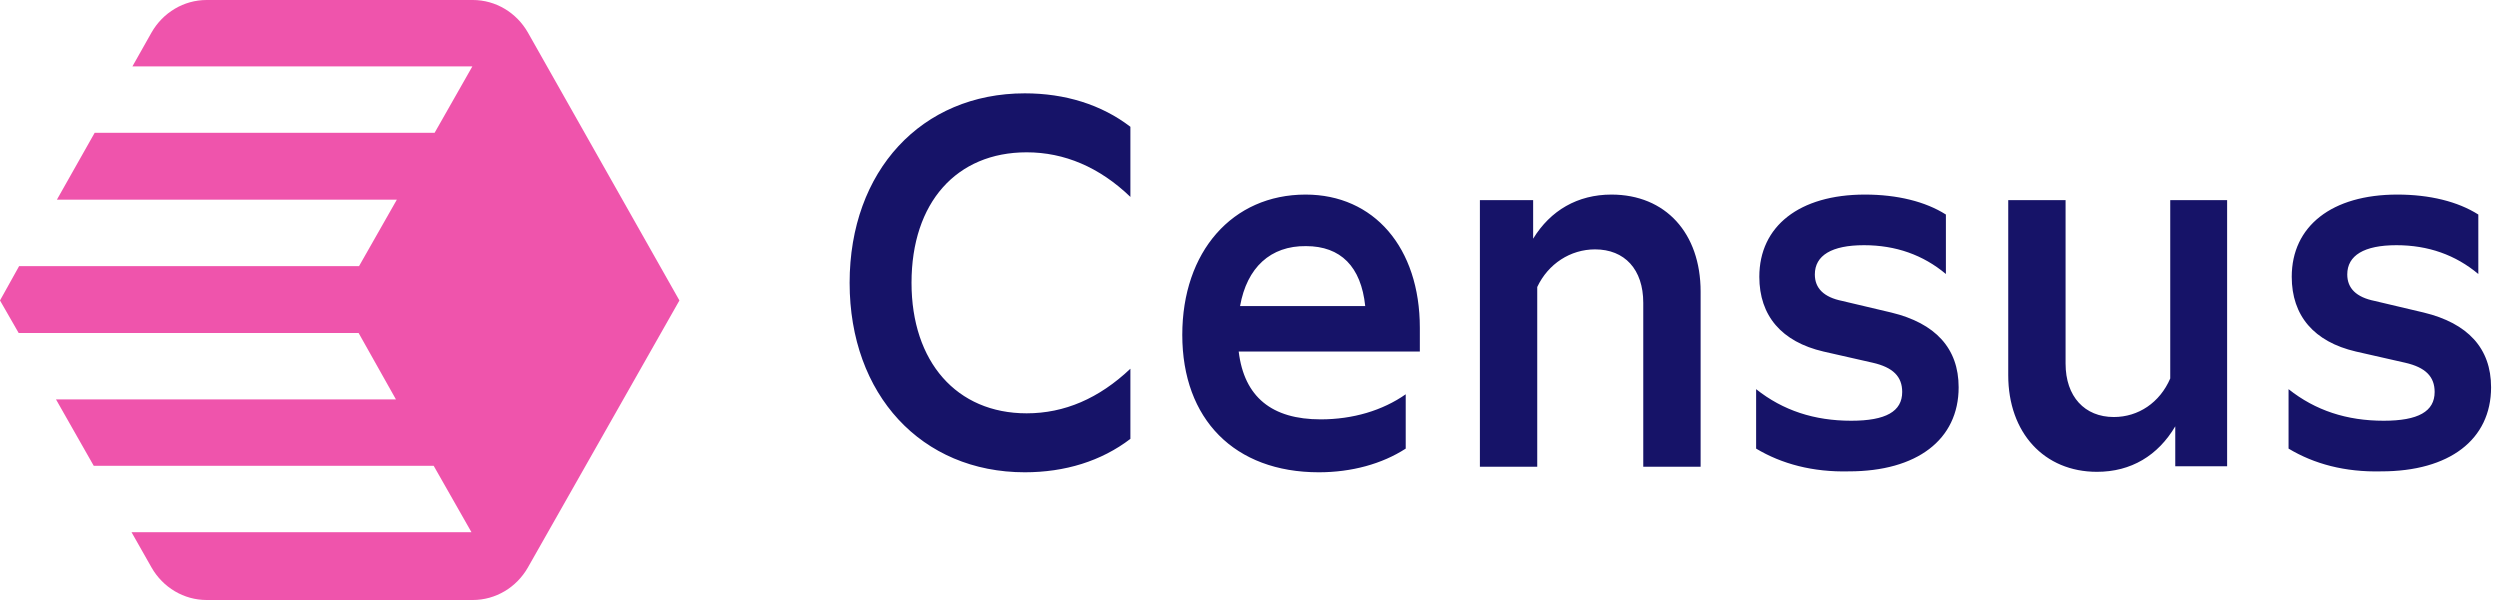
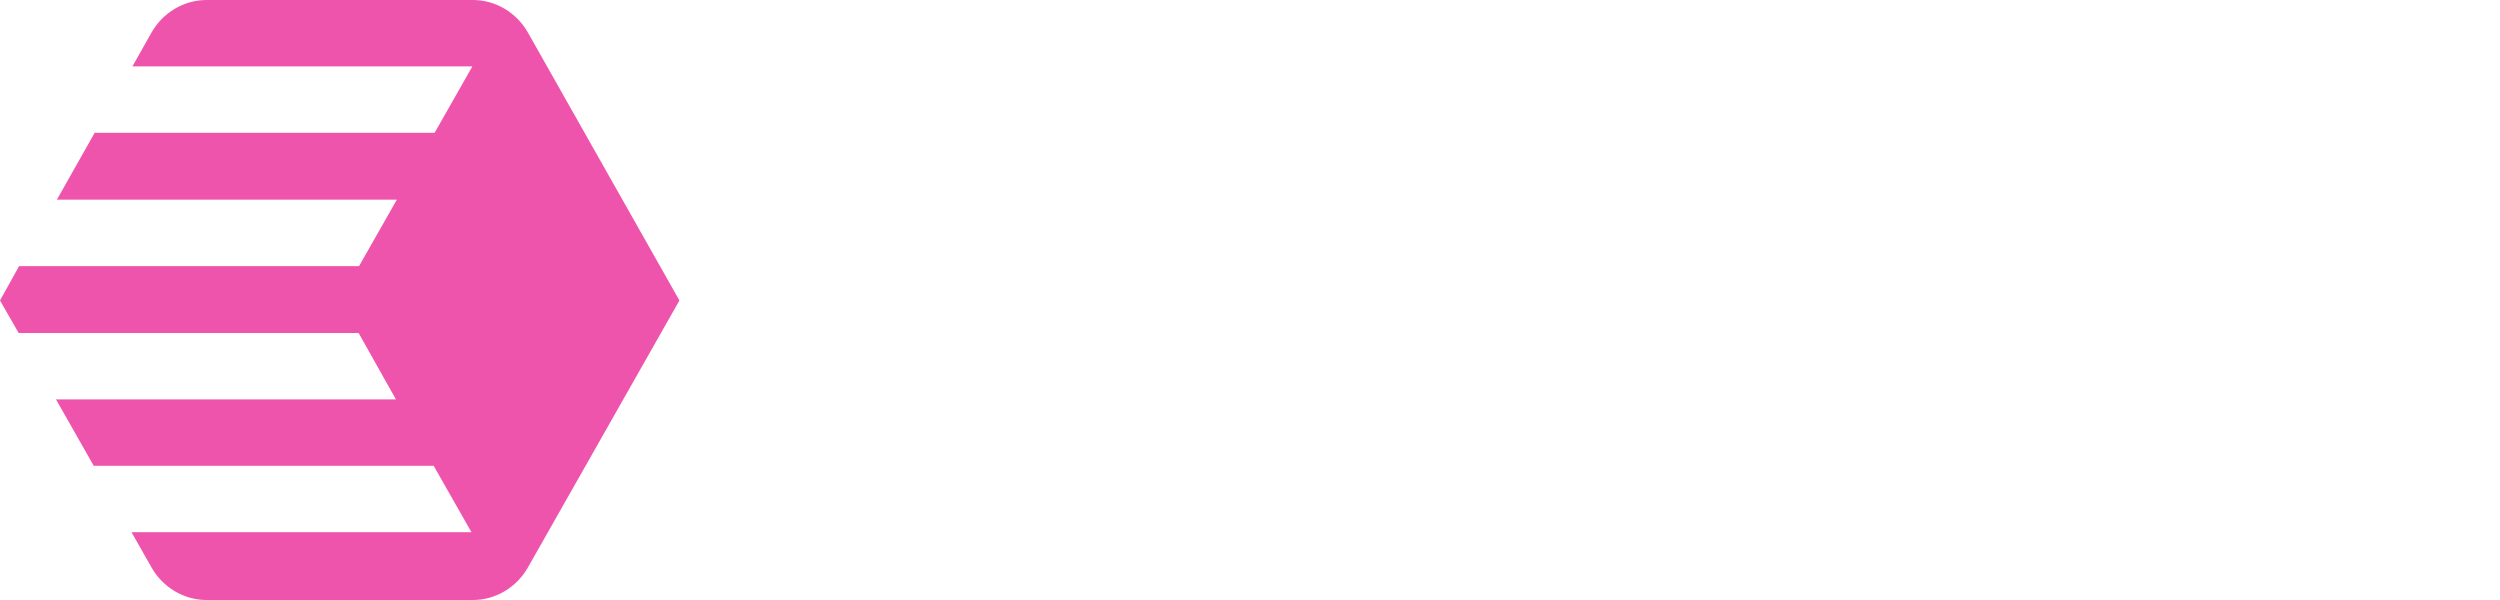
<svg xmlns="http://www.w3.org/2000/svg" width="125" height="30" viewBox="0 0 125 30" fill="none">
  <g clip-path="url(#clip0_5959_17885)">
-     <path fill-rule="evenodd" clip-rule="evenodd" d="M51.241 4.667C46.076 4.667 42.481 8.545 42.481 14.141C42.481 19.737 46.076 23.614 51.241 23.614C53.244 23.614 55.064 23.057 56.52 21.943V18.436C54.95 19.923 53.221 20.666 51.332 20.666C47.828 20.666 45.576 18.088 45.576 14.141C45.576 10.124 47.828 7.616 51.332 7.616C53.221 7.616 54.973 8.359 56.52 9.845V6.339C55.064 5.224 53.244 4.667 51.241 4.667ZM61.935 17.577H70.969H70.992V16.393C70.992 12.376 68.693 9.729 65.28 9.729C61.617 9.729 59.114 12.585 59.114 16.741C59.114 20.968 61.731 23.614 65.94 23.614C67.578 23.614 69.103 23.197 70.286 22.43V19.714C69.126 20.526 67.647 20.968 66.031 20.968C63.596 20.968 62.209 19.853 61.935 17.577ZM68.261 15.302H62.004C62.345 13.375 63.528 12.283 65.303 12.306C67.032 12.306 68.056 13.328 68.261 15.302ZM85.031 14.582V23.336H82.163V15.139C82.163 13.467 81.231 12.469 79.752 12.469C78.523 12.469 77.408 13.189 76.862 14.35V23.336H73.995V10.008H76.657V11.935C77.522 10.518 78.887 9.729 80.571 9.729C83.278 9.729 85.031 11.656 85.031 14.582ZM87.806 19.458V22.43C89.081 23.197 90.651 23.614 92.448 23.568C95.838 23.568 97.932 21.989 97.932 19.365C97.932 17.415 96.771 16.161 94.564 15.627L92.107 15.046C91.197 14.861 90.742 14.419 90.742 13.723C90.742 12.771 91.584 12.26 93.199 12.26C94.792 12.26 96.157 12.748 97.295 13.7V10.727C96.271 10.077 94.86 9.729 93.245 9.729C89.968 9.729 87.966 11.308 87.966 13.839C87.966 15.789 89.081 17.09 91.174 17.577L93.631 18.135C94.655 18.367 95.11 18.831 95.11 19.598C95.11 20.573 94.291 21.037 92.562 21.037C90.719 21.037 89.149 20.526 87.806 19.458ZM108.512 10.008H111.356V23.313H108.763V21.316C107.898 22.779 106.555 23.591 104.849 23.591C102.21 23.591 100.412 21.641 100.412 18.762V10.008H103.279V18.181C103.279 19.83 104.235 20.851 105.691 20.851C106.92 20.851 107.989 20.132 108.512 18.924V10.008ZM114.428 19.458V22.43C115.702 23.197 117.25 23.614 119.07 23.568C122.46 23.568 124.554 21.989 124.554 19.365C124.554 17.415 123.393 16.161 121.186 15.627L118.729 15.046C117.818 14.861 117.363 14.419 117.363 13.723C117.363 12.771 118.205 12.26 119.821 12.26C121.414 12.26 122.779 12.748 123.916 13.7V10.727C122.893 10.077 121.482 9.729 119.866 9.729C116.59 9.729 114.587 11.308 114.587 13.839C114.587 15.789 115.702 17.09 117.796 17.577L120.253 18.135C121.277 18.367 121.732 18.831 121.732 19.598C121.732 20.573 120.913 21.037 119.184 21.037C117.341 21.037 115.771 20.526 114.428 19.458Z" fill="#161368" />
    <path d="M33.971 15.023L26.394 1.625C25.825 0.627 24.779 0 23.641 0H10.33C9.192 0 8.146 0.627 7.577 1.625L6.621 3.32H23.618L21.73 6.641H4.733L2.844 9.985H19.841L17.953 13.305H0.956L0 15.023L0.933 16.649H17.93L19.796 19.969H2.799L4.687 23.29H21.684L23.573 26.61H6.576L7.577 28.375C8.146 29.373 9.192 30 10.33 30H23.641C24.779 30 25.825 29.373 26.394 28.375L33.971 15.023Z" fill="#EF54AC" />
  </g>
  <defs>
    <clipPath id="clip0_5959_17885">
      <rect width="125" height="30" fill="white" />
    </clipPath>
  </defs>
</svg>